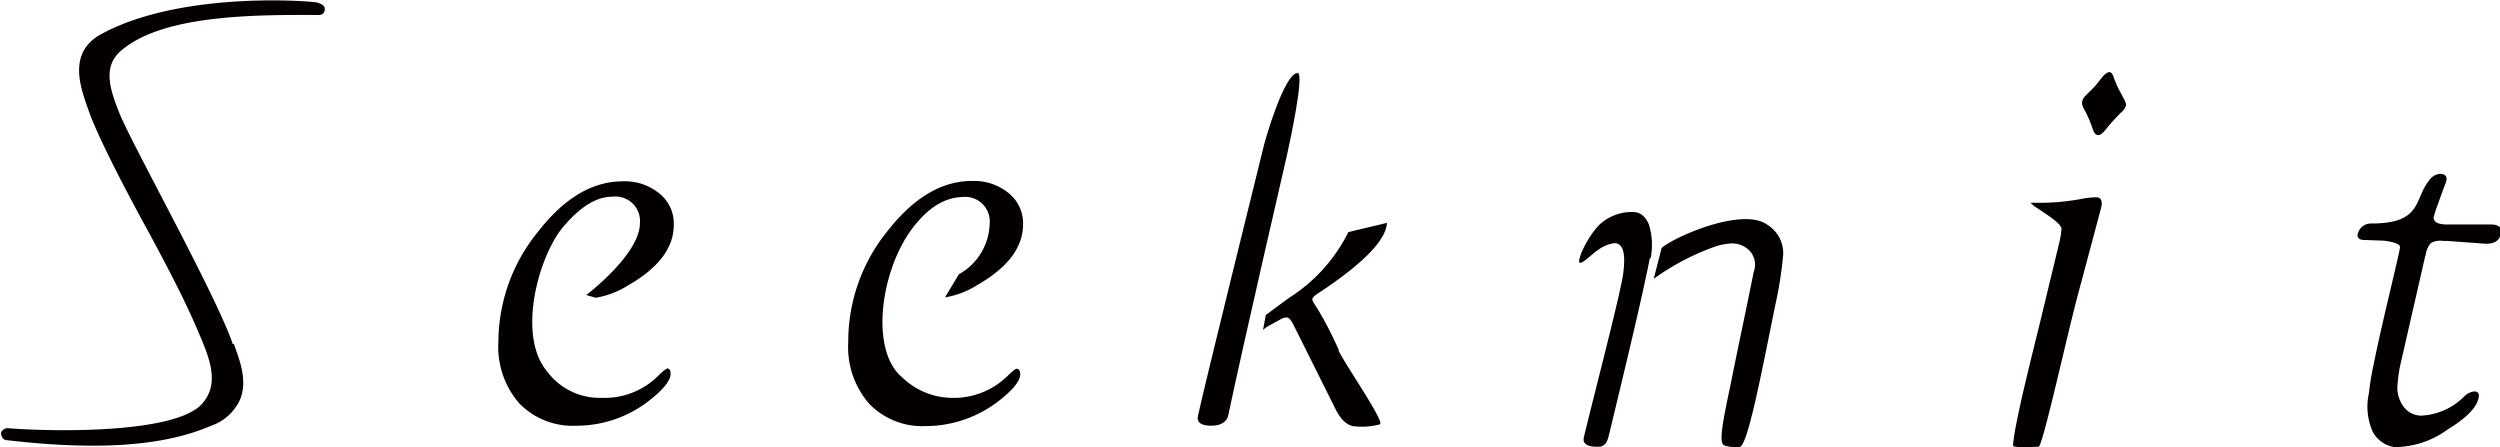
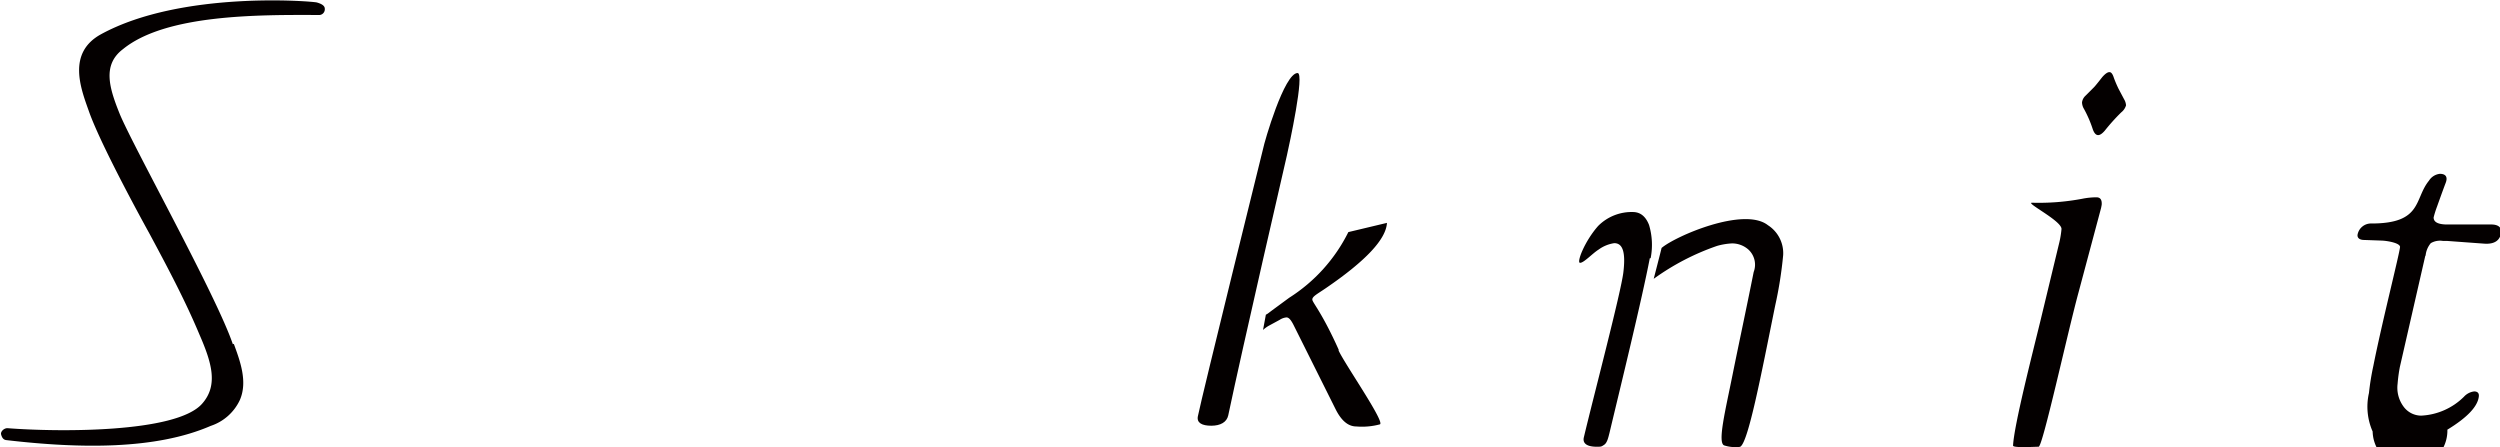
<svg xmlns="http://www.w3.org/2000/svg" viewBox="0 0 203.36 36.39">
  <defs>
    <style>.cls-1{fill:#040000;}</style>
  </defs>
  <g id="レイヤー_2" data-name="レイヤー 2">
    <g id="レイヤー_1-2" data-name="レイヤー 1">
      <path class="cls-1" d="M18.94,28c-1.32-3.91-8-15.88-9.18-18.68C8.89,7.17,8.3,5.29,10,4c3.48-2.84,11-2.8,15.9-2.78h0a.47.47,0,0,0,.52-.51c0-.28-.34-.42-.65-.51s-11-1-17.56,2.59c-2.74,1.51-1.66,4.35-1,6.2,1,2.9,4.94,10,4.94,10,1.43,2.66,2.9,5.42,4.06,8.19,1,2.29,1.57,4.14.24,5.65-2.11,2.43-11.89,2.31-15.85,2-.29,0-.57.29-.51.51s.16.43.42.46c6,.7,12.15.79,16.64-1.16a4,4,0,0,0,2.36-2.1c.66-1.51,0-3.22-.49-4.57" />
      <path class="cls-1" d="M166,26l1.48-6.14a7.81,7.81,0,0,0,.21-1.22c.06-.66-3-2.17-2.39-2.15a19,19,0,0,0,4.07-.32,5.92,5.92,0,0,1,1.16-.12c.32,0,.46.2.43.61l-.05.26-1.83,6.85c-.92,3.38-2.92,12.57-3.25,12.57s-2.08.11-2.08-.09c.07-1.6,1.53-7.3,2.25-10.25m5.61-20.13c.13,0,.25.17.34.46a9.15,9.15,0,0,0,.39.91l.44.83a1.11,1.11,0,0,1,.16.5,1.14,1.14,0,0,1-.39.57,16,16,0,0,0-1.34,1.49q-.31.36-.54.36c-.18,0-.33-.17-.44-.49a9.46,9.46,0,0,0-.71-1.64,1.08,1.08,0,0,1-.16-.53.89.89,0,0,1,.28-.54l.7-.7q.12-.12.66-.81c.25-.29.46-.43.61-.41" />
-       <path class="cls-1" d="M197.28,20.82l-2.07,9.05a12.64,12.64,0,0,0-.18,1.35,2.58,2.58,0,0,0,.46,1.82,1.79,1.79,0,0,0,1.45.77,5.3,5.3,0,0,0,3.49-1.54,1.34,1.34,0,0,1,.83-.43c.27,0,.4.14.38.38-.07.82-.92,1.73-2.56,2.73a7.36,7.36,0,0,1-4.27,1.42A2.38,2.38,0,0,1,193,35.1a5,5,0,0,1-.3-3.13,20.78,20.78,0,0,1,.36-2.22c.71-3.57,2.1-9,2.17-9.66,0-.32-1-.5-1.5-.52l-1.41-.05c-.38,0-.57-.16-.55-.41a1.11,1.11,0,0,1,1.14-.93c4.15,0,3.46-2,4.67-3.48a1.2,1.2,0,0,1,.89-.56c.38,0,.69.17.47.74s-.7,1.92-.7,1.92a8.14,8.14,0,0,0-.28.89q0,.54,1,.57s2.74,0,3.68,0c.57,0,.84.23.81.62-.06.66-.52,1-1.37.94l-3-.22h-.35a1.48,1.48,0,0,0-1,.18,1.84,1.84,0,0,0-.42,1" />
-       <path class="cls-1" d="M54.27,30c-.11,0-.35.19-.72.56a6.17,6.17,0,0,1-4.64,1.8,5.3,5.3,0,0,1-4.4-2.14C42,27.25,43.84,20.7,45.9,18.35,47.24,16.81,48.51,16,49.81,16a2,2,0,0,1,2.24,2.21C52,20.73,47.69,24,47.69,24l.77.22a7.06,7.06,0,0,0,2.62-1c2.49-1.42,3.73-3.06,3.73-4.95a3.12,3.12,0,0,0-1.16-2.52,4.42,4.42,0,0,0-3-1c-2.47,0-4.78,1.38-6.91,4.13a14.24,14.24,0,0,0-3.2,8.93,7,7,0,0,0,1.7,5,6.05,6.05,0,0,0,4.63,1.82,9.62,9.62,0,0,0,6-2.09q1.68-1.34,1.68-2.13c0-.3-.1-.45-.34-.45" />
-       <path class="cls-1" d="M82.71,30c-.12,0-.36.19-.73.56a6.25,6.25,0,0,1-4.7,1.8,5.92,5.92,0,0,1-3.92-1.69c-2.67-2.26-1.69-8.92,1-12.28,1.52-1.93,2.92-2.33,3.9-2.36a2,2,0,0,1,2.24,2.21A4.84,4.84,0,0,1,78,22.31l-1.13,1.88a7,7,0,0,0,2.62-1c2.48-1.42,3.73-3.06,3.73-4.95a3.14,3.14,0,0,0-1.16-2.52,4.42,4.42,0,0,0-3-1c-2.48,0-4.77,1.38-6.91,4.13A14.24,14.24,0,0,0,69,27.84a7,7,0,0,0,1.7,5,6,6,0,0,0,4.6,1.82,9.73,9.73,0,0,0,6-2.09c1.13-.89,1.69-1.6,1.69-2.13,0-.3-.12-.45-.34-.45" />
+       <path class="cls-1" d="M197.28,20.82l-2.07,9.05a12.64,12.64,0,0,0-.18,1.35,2.58,2.58,0,0,0,.46,1.82,1.79,1.79,0,0,0,1.45.77,5.3,5.3,0,0,0,3.49-1.54,1.34,1.34,0,0,1,.83-.43c.27,0,.4.14.38.38-.07.82-.92,1.73-2.56,2.73A2.38,2.38,0,0,1,193,35.1a5,5,0,0,1-.3-3.13,20.78,20.78,0,0,1,.36-2.22c.71-3.57,2.1-9,2.17-9.66,0-.32-1-.5-1.5-.52l-1.41-.05c-.38,0-.57-.16-.55-.41a1.11,1.11,0,0,1,1.14-.93c4.15,0,3.46-2,4.67-3.48a1.2,1.2,0,0,1,.89-.56c.38,0,.69.17.47.74s-.7,1.92-.7,1.92a8.14,8.14,0,0,0-.28.89q0,.54,1,.57s2.74,0,3.68,0c.57,0,.84.23.81.62-.06.66-.52,1-1.37.94l-3-.22h-.35a1.48,1.48,0,0,0-1,.18,1.84,1.84,0,0,0-.42,1" />
      <path class="cls-1" d="M108.89,28.44c-1.38-3.07-2.13-3.82-2.14-4.07s.38-.44,1.07-.91c3.27-2.23,4.93-4,5-5.33l-3.14.75a13.34,13.34,0,0,1-4.81,5.34l-1.36,1-.28.21a1.42,1.42,0,0,1-.26.17l-.23,1.24a2.55,2.55,0,0,1,.52-.37l.83-.45a1.19,1.19,0,0,1,.56-.2c.19,0,.37.21.58.63l3.39,6.79c.49,1,1.06,1.45,1.71,1.45a5.59,5.59,0,0,0,1.91-.17c.48-.12-2.81-4.84-3.35-6" />
      <path class="cls-1" d="M104.68,12.65c.19-.85,1.47-6.71.87-6.71-1.08,0-2.7,5.59-2.81,6.18,0,0-4.95,20-5.3,21.74-.11.54.34.77,1.09.77s1.26-.29,1.38-.84c1.12-5.34,4.77-21.14,4.77-21.14" />
      <path class="cls-1" d="M144.4,24.86a32.76,32.76,0,0,0,.65-4.11,2.7,2.7,0,0,0-1.24-2.43c-1.94-1.53-7.51.88-8.65,1.85-.11.46-.64,2.51-.64,2.51A19.79,19.79,0,0,1,139.68,20a5.47,5.47,0,0,1,1.2-.2,2,2,0,0,1,1.33.49,1.67,1.67,0,0,1,.44,1.84c-.64,3.21-1.19,5.74-1.73,8.42-.58,2.89-1.22,5.46-.67,5.68a3,3,0,0,0,1.28.12c.65-.19,1.74-5.92,2.87-11.49" />
      <path class="cls-1" d="M134.27,21a5.62,5.62,0,0,0-.13-2.7q-.39-1-1.23-1.05A3.84,3.84,0,0,0,130,18.38c-1.1,1.24-1.78,3-1.47,3s1-.76,1.51-1.08a2.87,2.87,0,0,1,1.27-.52c.69,0,.94.73.74,2.38s-2.4,10-3.21,13.4c-.13.51.25.77,1,.78.41,0,.41,0,.65-.16s.33-.56.44-1c.93-3.89,2.63-10.84,3.27-14.17" />
    </g>
  </g>
</svg>